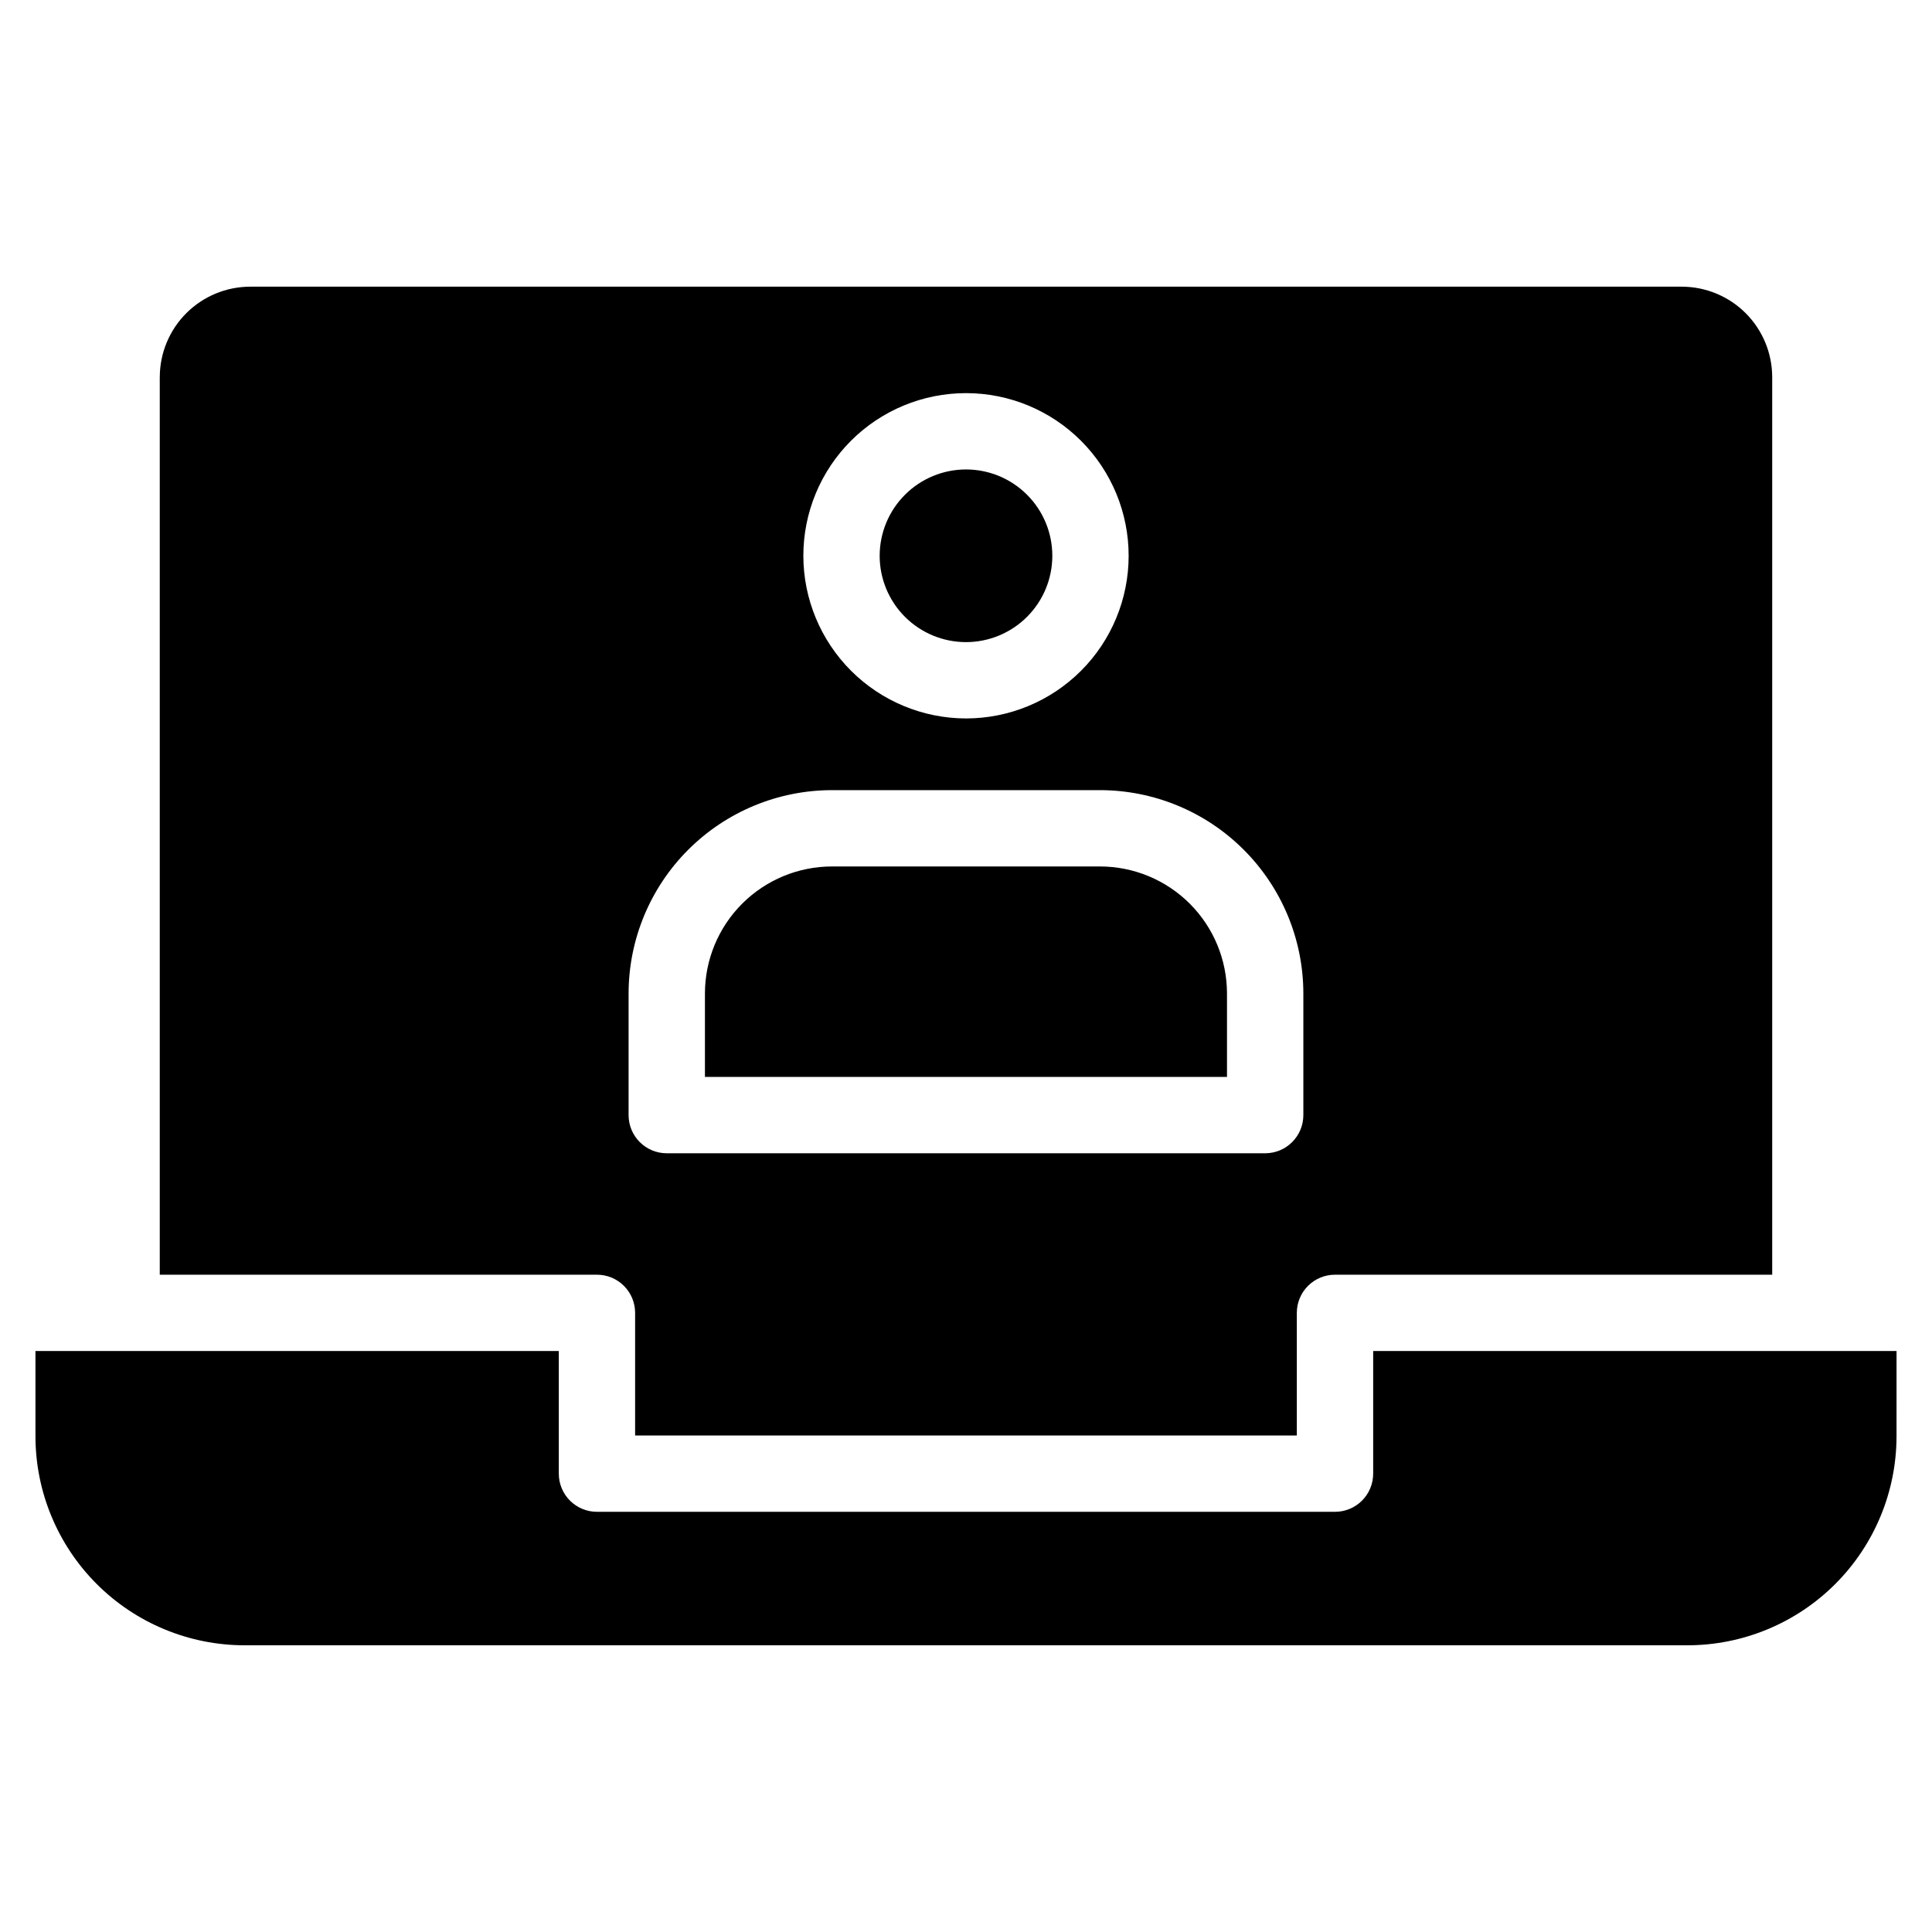
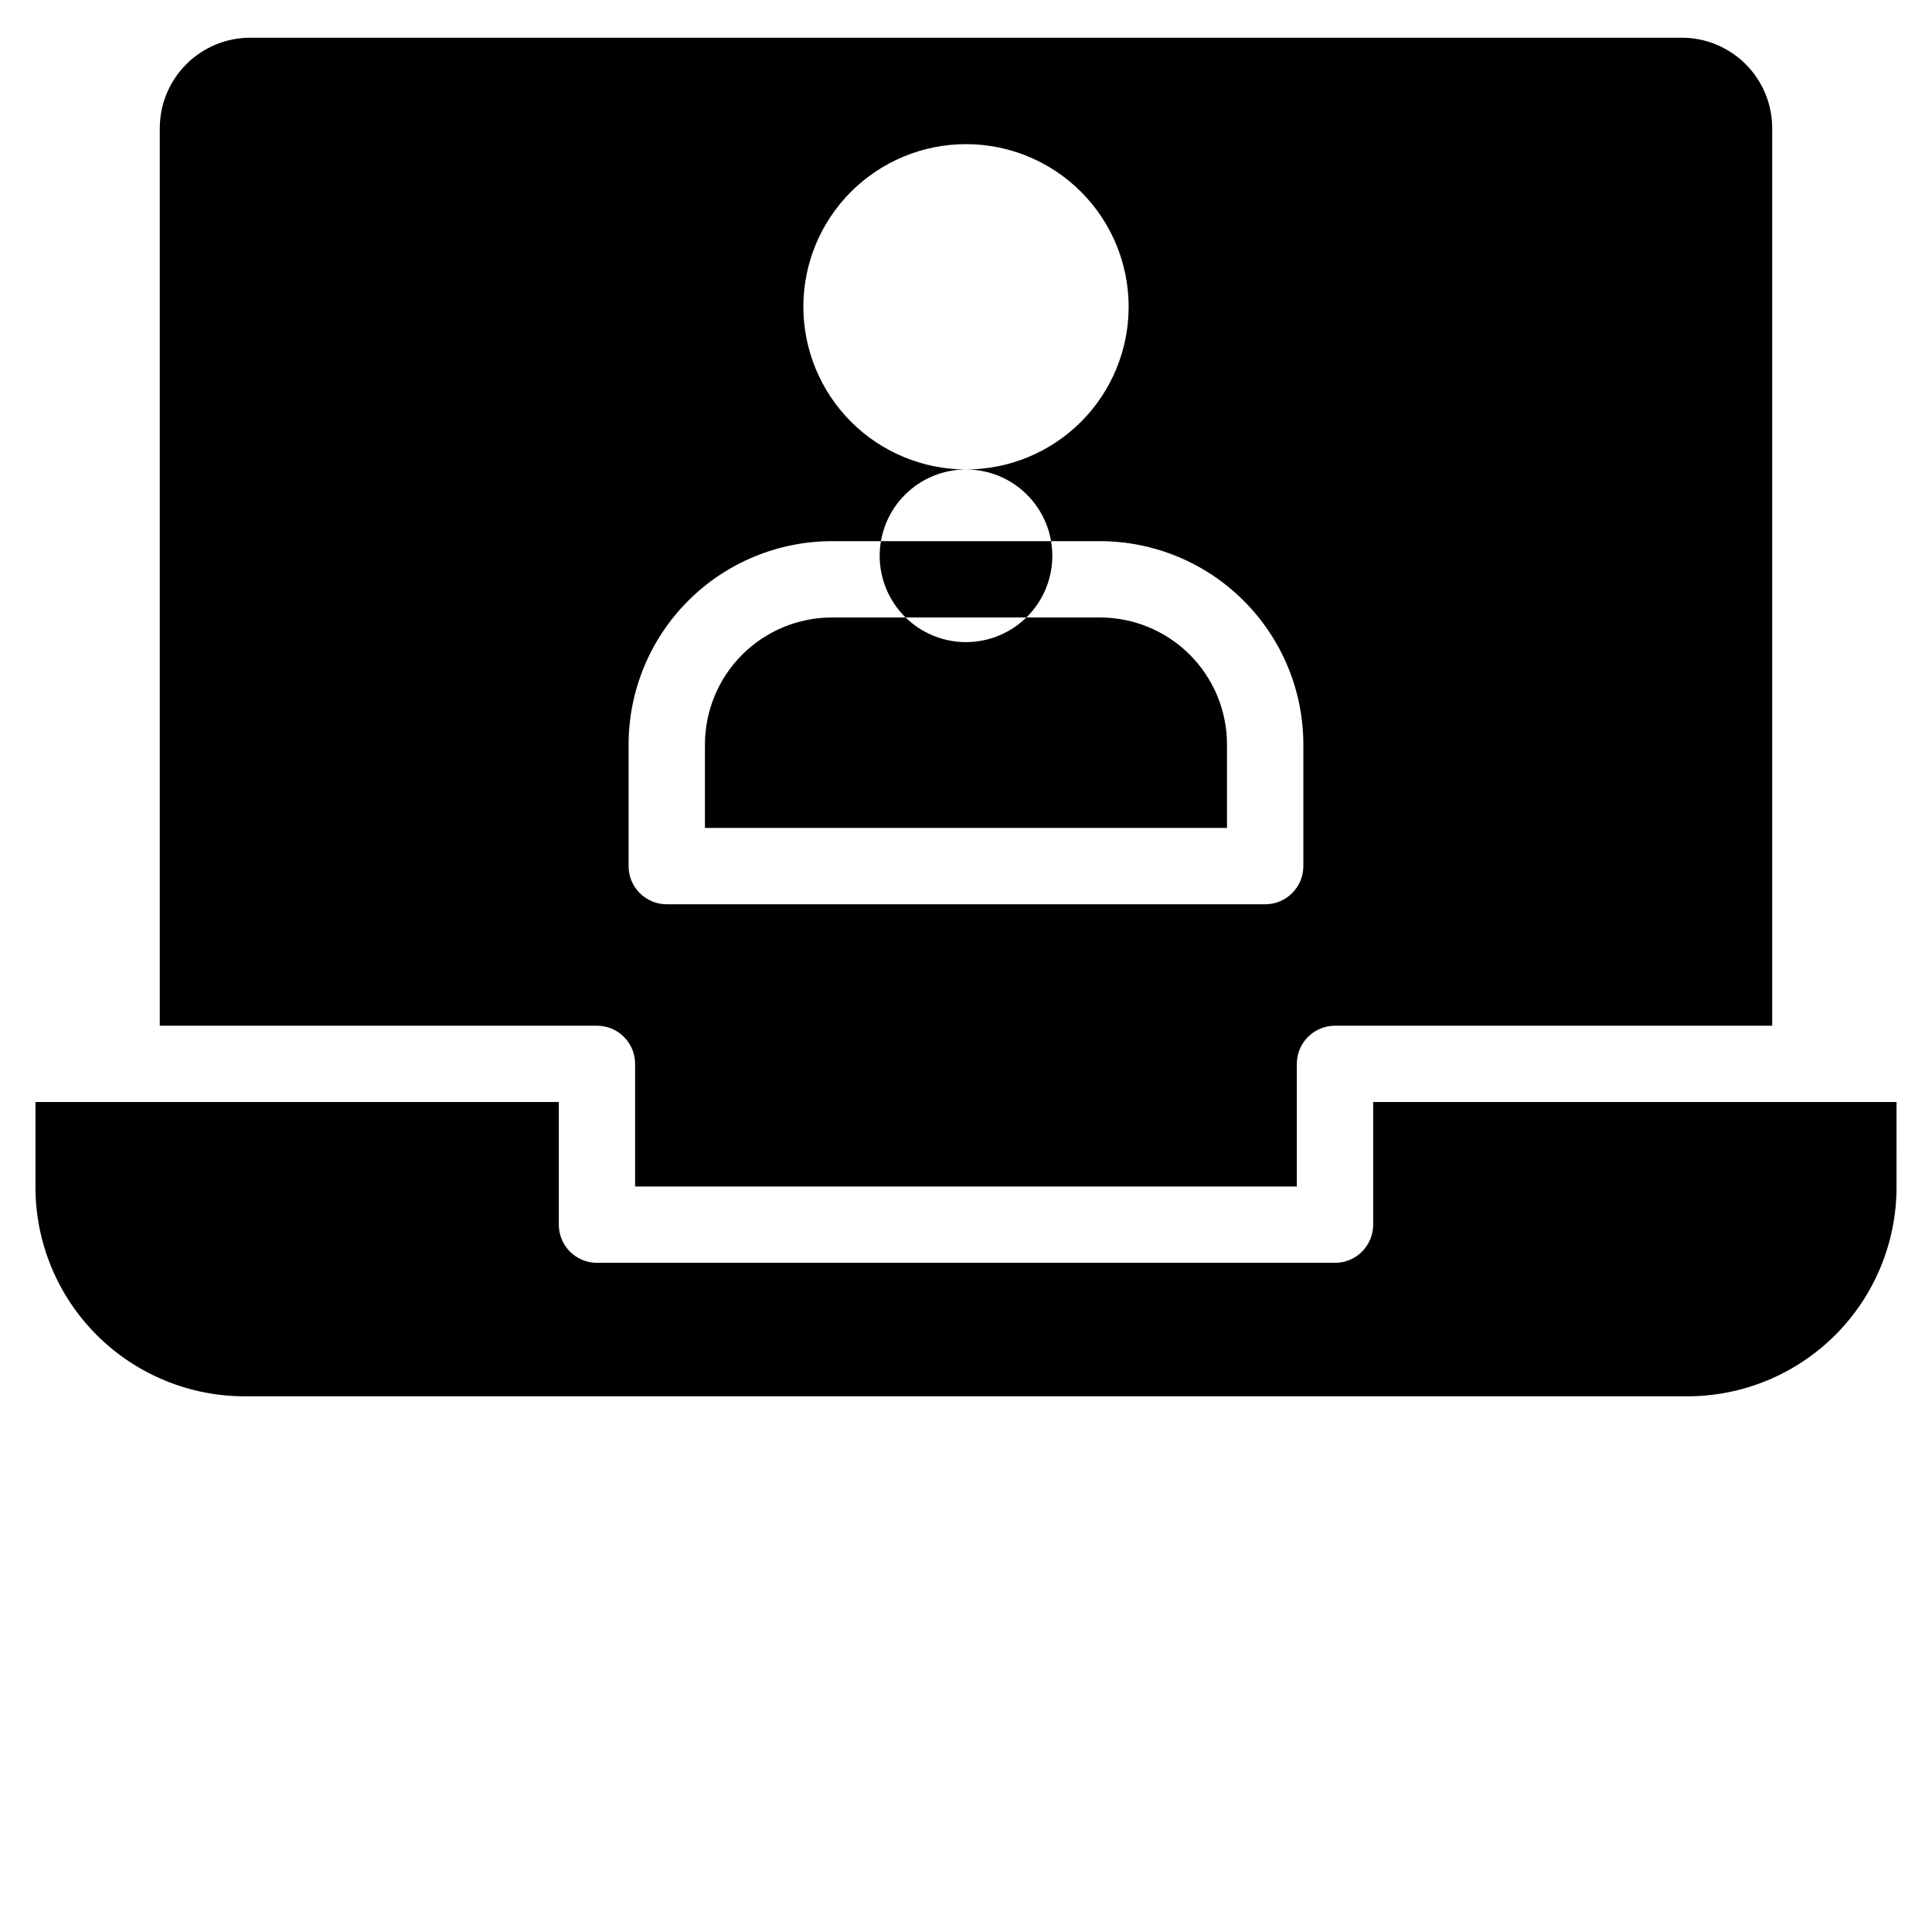
<svg xmlns="http://www.w3.org/2000/svg" fill="#000000" width="800px" height="800px" version="1.1" viewBox="144 144 512 512">
-   <path d="m400 268.41c6.066 0 11.887 2.41 16.176 6.703 4.293 4.289 6.703 10.109 6.699 16.18 0 6.066-2.41 11.887-6.703 16.176-4.293 4.289-10.113 6.699-16.18 6.699-6.07-0.004-11.887-2.414-16.176-6.707-4.289-4.293-6.699-10.113-6.695-16.184 0.008-6.062 2.418-11.879 6.707-16.164 4.289-4.289 10.105-6.699 16.172-6.703zm0 65.984c11.43 0 22.395-4.543 30.477-12.625 8.086-8.082 12.625-19.047 12.625-30.477 0.004-11.434-4.539-22.395-12.621-30.48-8.082-8.086-19.043-12.629-30.477-12.629-11.43 0-22.395 4.539-30.48 12.617-8.082 8.082-12.629 19.047-12.629 30.477 0.012 11.43 4.555 22.387 12.637 30.473 8.082 8.082 19.039 12.629 30.469 12.645zm-69.184 72.871c0.012-8.922 3.559-17.473 9.867-23.781 6.309-6.309 14.863-9.855 23.781-9.863h71.066c8.918 0.012 17.469 3.559 23.777 9.867 6.305 6.305 9.852 14.859 9.859 23.777v22.129h-138.35zm-10.117 42.363h158.59c5.586-0.004 10.109-4.531 10.113-10.113v-32.25c-0.016-14.285-5.699-27.977-15.801-38.074-10.098-10.102-23.793-15.781-38.074-15.797h-71.066c-14.281 0.016-27.977 5.695-38.078 15.797-10.102 10.098-15.781 23.789-15.801 38.074v32.25c0 5.586 4.527 10.113 10.113 10.113zm325.9 75.023c-0.02 14.68-5.859 28.75-16.238 39.129-10.379 10.379-24.449 16.219-39.129 16.238h-382.47c-14.676-0.02-28.75-5.859-39.129-16.238-10.379-10.379-16.219-24.449-16.234-39.129v-22.625h138.69v32.5c0 2.684 1.062 5.258 2.961 7.156s4.469 2.965 7.152 2.961h195.6c2.68 0 5.254-1.066 7.148-2.965 1.895-1.898 2.961-4.469 2.957-7.152v-32.5h138.7zm-460.26-280.71v237.87h115.86c2.684-0.004 5.258 1.062 7.152 2.957 1.898 1.898 2.961 4.469 2.961 7.148v32.5h175.36v-32.5c0-2.68 1.066-5.254 2.965-7.148 1.898-1.898 4.473-2.961 7.156-2.957h115.86v-237.87c-0.008-6.356-2.535-12.449-7.027-16.945-4.496-4.492-10.59-7.019-16.945-7.023h-379.36c-6.356 0.004-12.449 2.531-16.945 7.023-4.496 4.496-7.023 10.586-7.031 16.945z" fill-rule="evenodd" />
+   <path d="m400 268.41c6.066 0 11.887 2.41 16.176 6.703 4.293 4.289 6.703 10.109 6.699 16.18 0 6.066-2.41 11.887-6.703 16.176-4.293 4.289-10.113 6.699-16.18 6.699-6.07-0.004-11.887-2.414-16.176-6.707-4.289-4.293-6.699-10.113-6.695-16.184 0.008-6.062 2.418-11.879 6.707-16.164 4.289-4.289 10.105-6.699 16.172-6.703zc11.43 0 22.395-4.543 30.477-12.625 8.086-8.082 12.625-19.047 12.625-30.477 0.004-11.434-4.539-22.395-12.621-30.48-8.082-8.086-19.043-12.629-30.477-12.629-11.43 0-22.395 4.539-30.48 12.617-8.082 8.082-12.629 19.047-12.629 30.477 0.012 11.43 4.555 22.387 12.637 30.473 8.082 8.082 19.039 12.629 30.469 12.645zm-69.184 72.871c0.012-8.922 3.559-17.473 9.867-23.781 6.309-6.309 14.863-9.855 23.781-9.863h71.066c8.918 0.012 17.469 3.559 23.777 9.867 6.305 6.305 9.852 14.859 9.859 23.777v22.129h-138.35zm-10.117 42.363h158.59c5.586-0.004 10.109-4.531 10.113-10.113v-32.25c-0.016-14.285-5.699-27.977-15.801-38.074-10.098-10.102-23.793-15.781-38.074-15.797h-71.066c-14.281 0.016-27.977 5.695-38.078 15.797-10.102 10.098-15.781 23.789-15.801 38.074v32.25c0 5.586 4.527 10.113 10.113 10.113zm325.9 75.023c-0.02 14.68-5.859 28.75-16.238 39.129-10.379 10.379-24.449 16.219-39.129 16.238h-382.47c-14.676-0.02-28.75-5.859-39.129-16.238-10.379-10.379-16.219-24.449-16.234-39.129v-22.625h138.69v32.5c0 2.684 1.062 5.258 2.961 7.156s4.469 2.965 7.152 2.961h195.6c2.68 0 5.254-1.066 7.148-2.965 1.895-1.898 2.961-4.469 2.957-7.152v-32.5h138.7zm-460.26-280.71v237.87h115.86c2.684-0.004 5.258 1.062 7.152 2.957 1.898 1.898 2.961 4.469 2.961 7.148v32.5h175.36v-32.5c0-2.68 1.066-5.254 2.965-7.148 1.898-1.898 4.473-2.961 7.156-2.957h115.86v-237.87c-0.008-6.356-2.535-12.449-7.027-16.945-4.496-4.492-10.59-7.019-16.945-7.023h-379.36c-6.356 0.004-12.449 2.531-16.945 7.023-4.496 4.496-7.023 10.586-7.031 16.945z" fill-rule="evenodd" />
</svg>